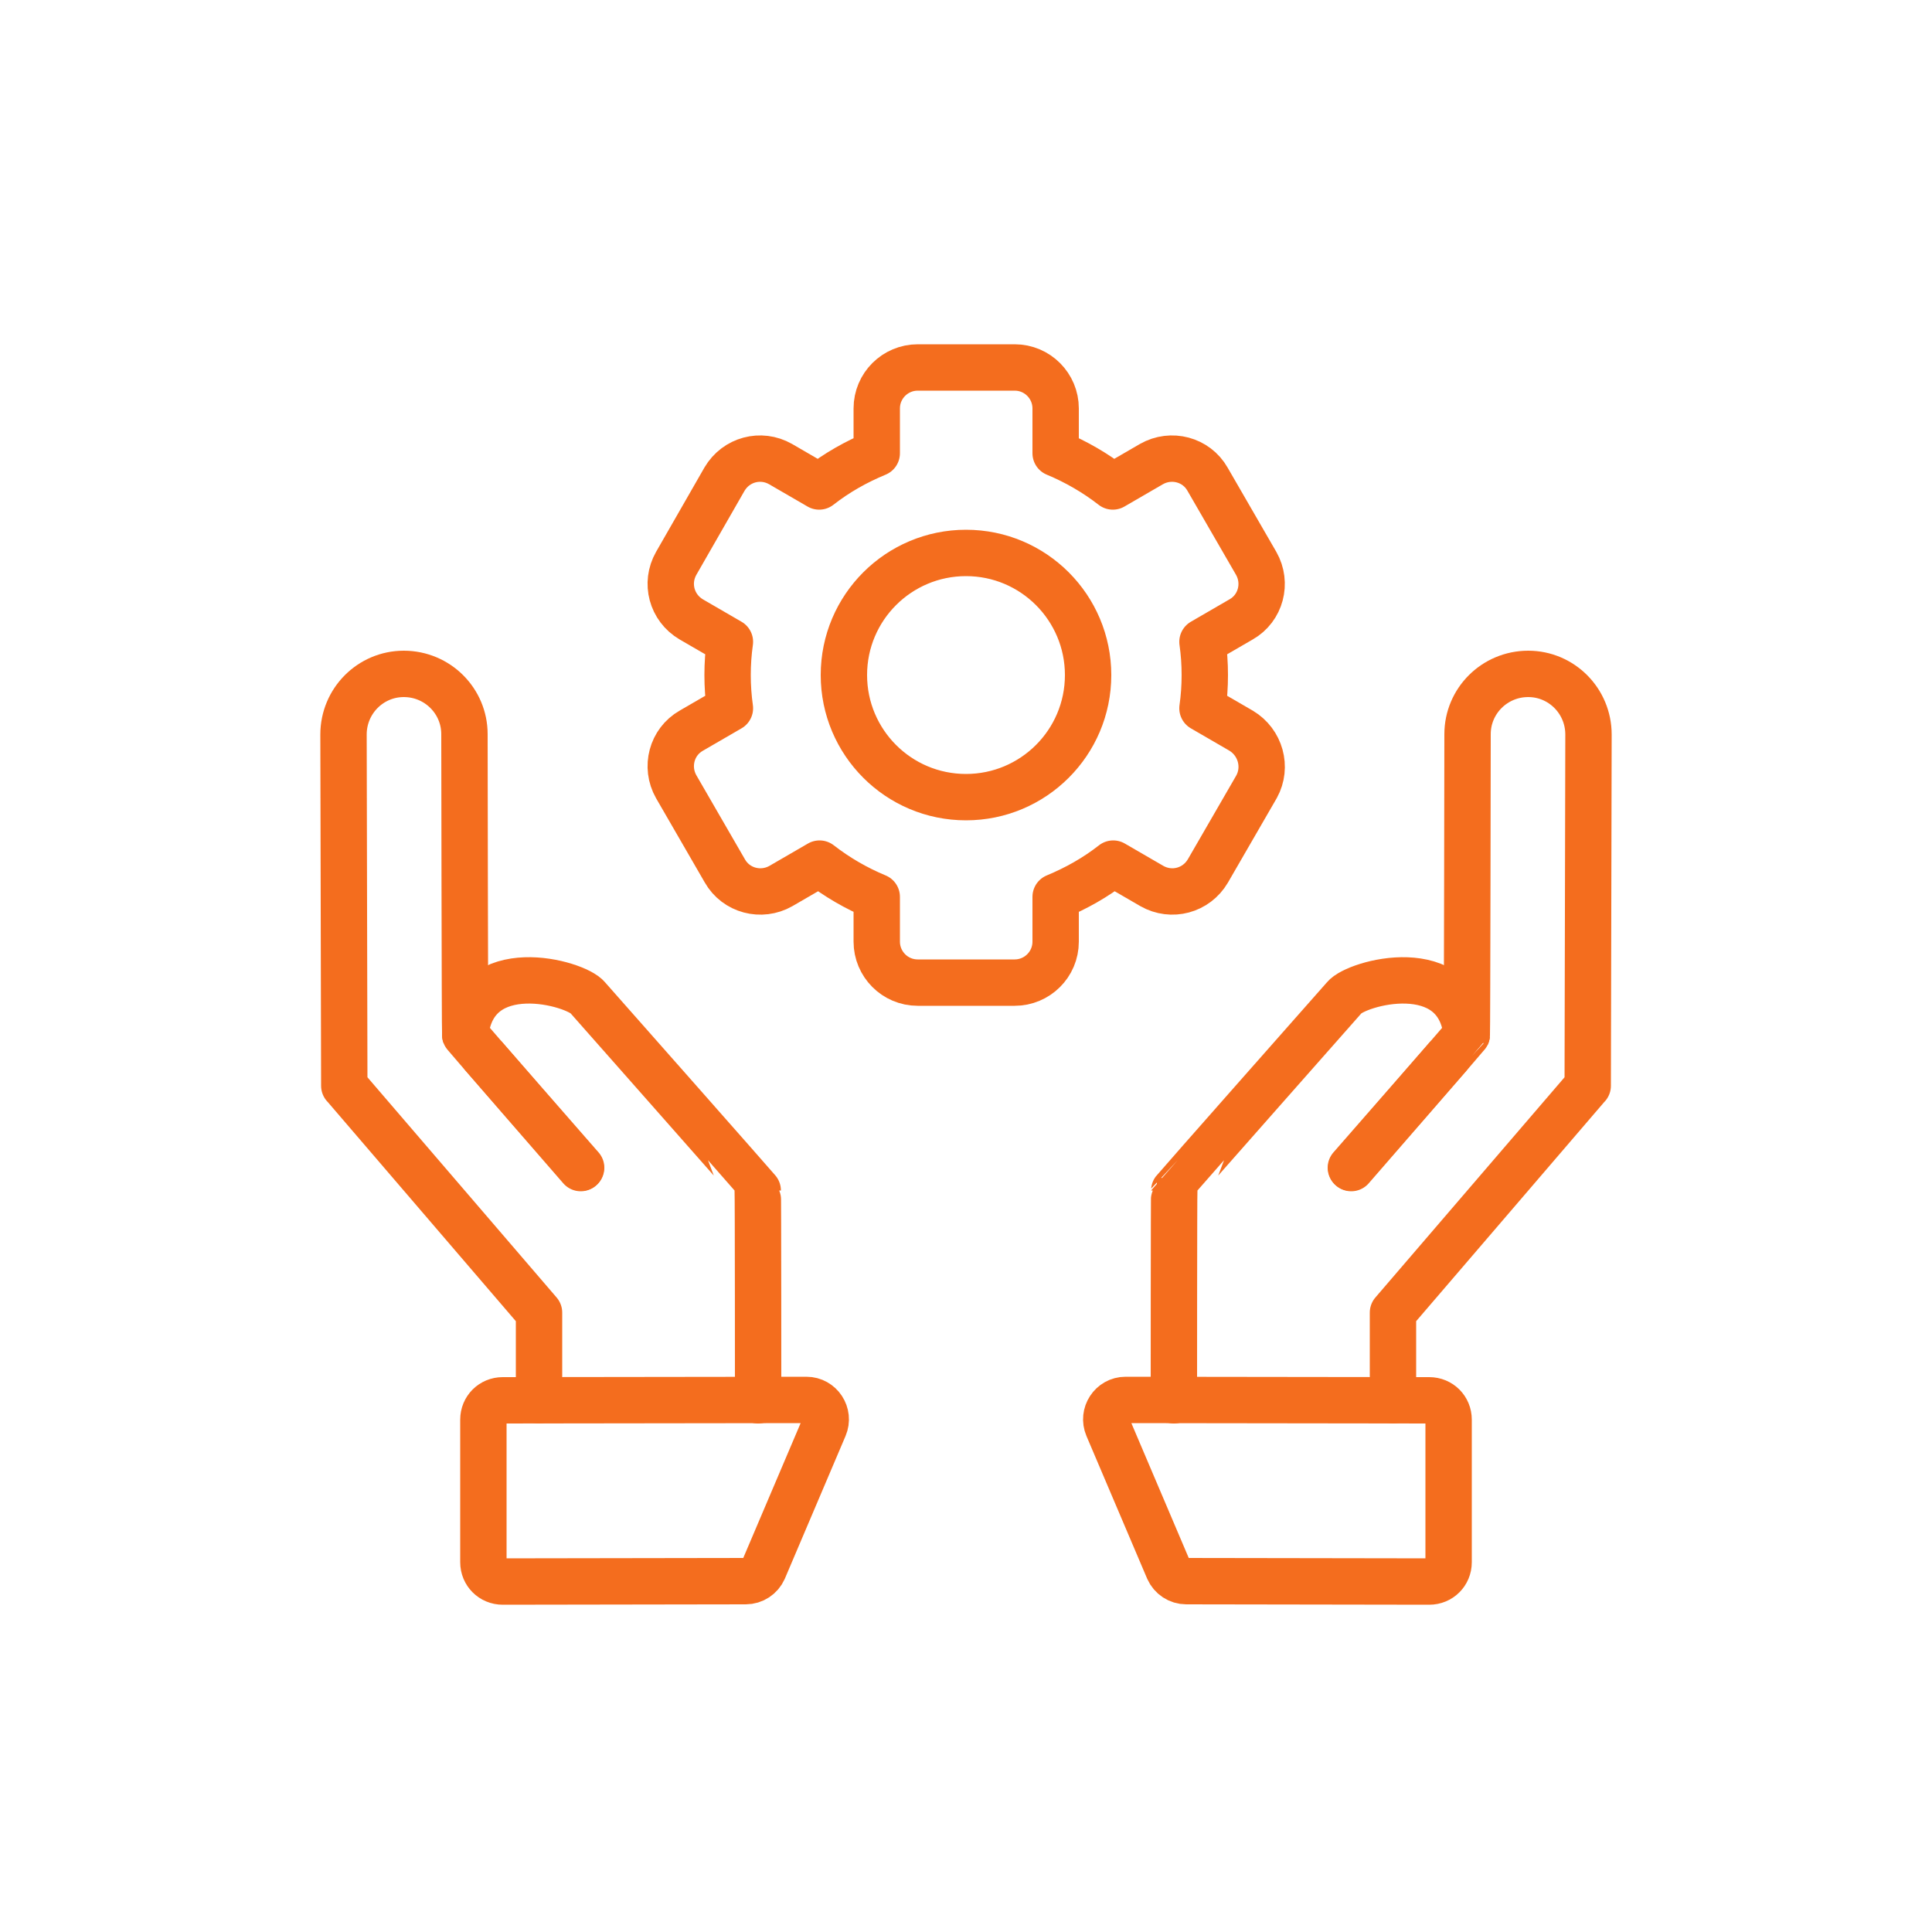
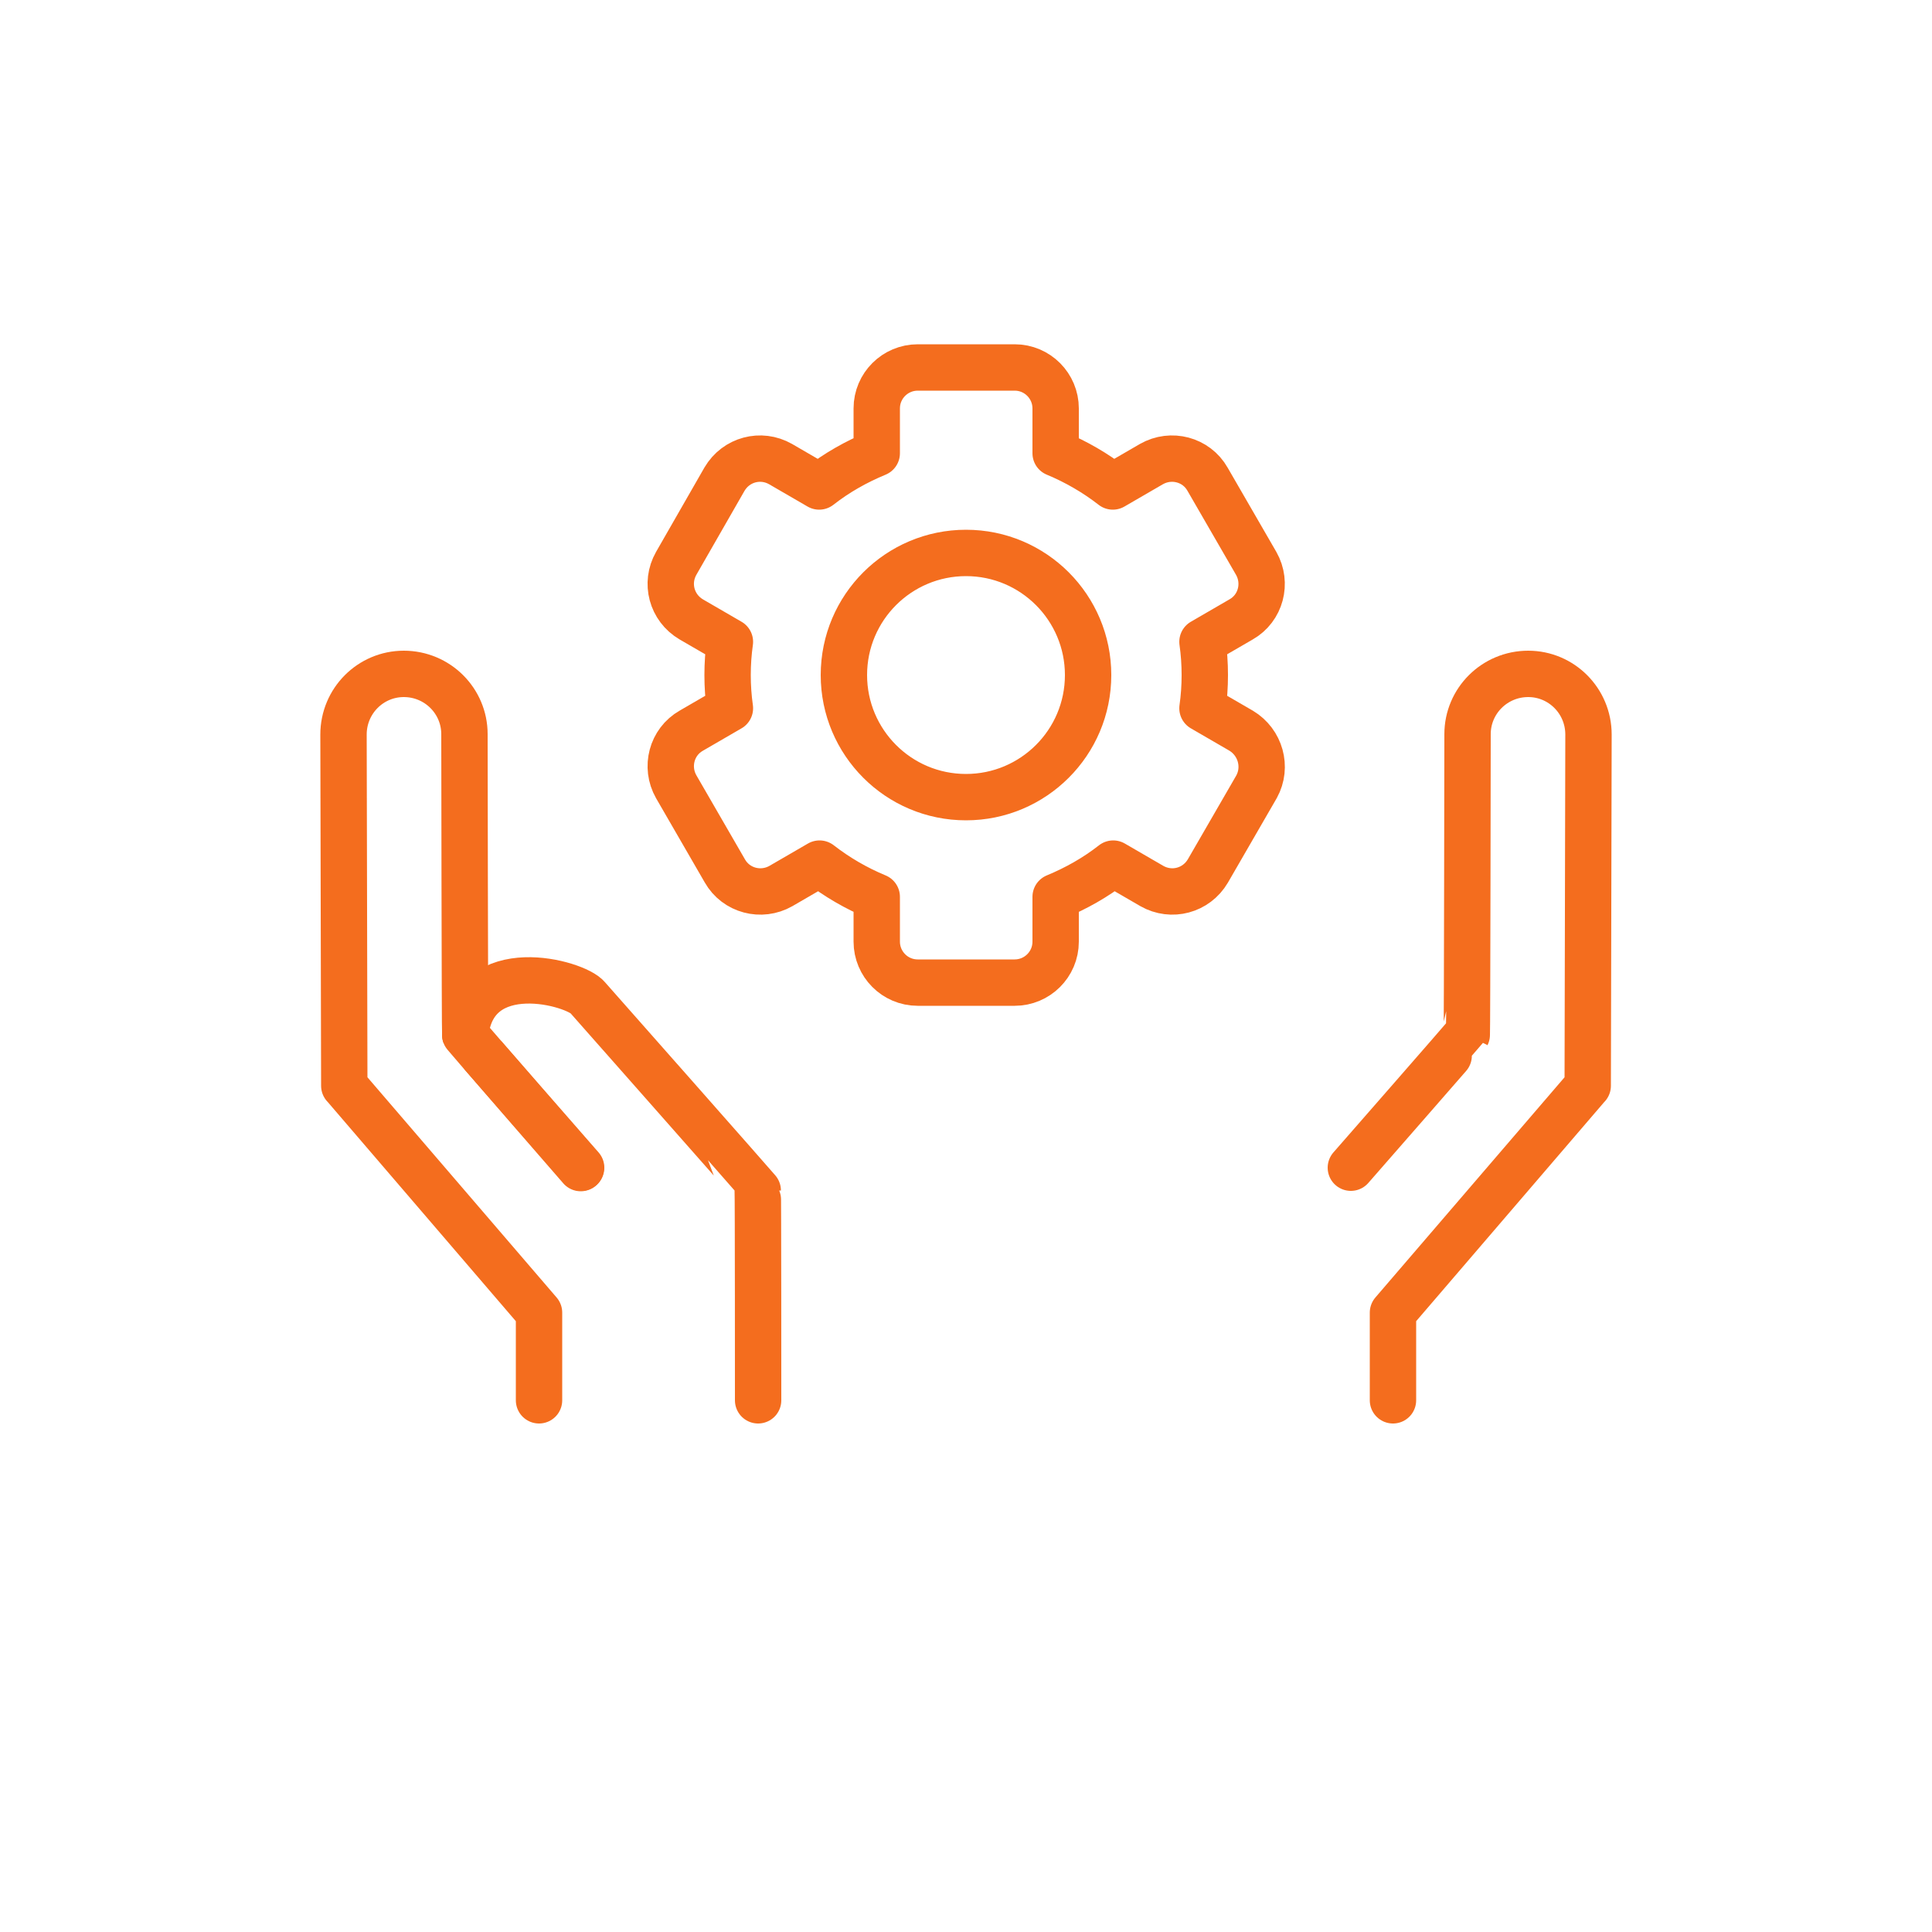
<svg xmlns="http://www.w3.org/2000/svg" width="500" height="500" viewBox="0 0 500 500" fill="none">
  <g clip-path="url(#clip0_17_303)">
-     <path d="M307 409.2L369.9 409.3C372.7 409.3 374.9 407.1 374.9 404.3V367.4C374.9 364.6 372.7 362.4 369.9 362.4L291.3 362.3C287.7 362.3 285.3 366 286.7 369.3L302.4 406.2C303.2 408 305 409.2 307 409.2Z" stroke="#F46D1E" stroke-width="12" stroke-linecap="round" stroke-linejoin="round" />
    <path d="M349.6 302.2C349.6 302.2 379.6 267.9 379.6 267.8C379.7 267.6 379.8 190 379.8 190C379.8 181.4 386.8 174.4 395.5 174.4C404.1 174.4 411.1 181.4 411.1 190.1C411.1 190.1 410.9 280.8 410.9 281C410.8 281.1 360.5 339.7 360.5 339.7V362.4" stroke="#F46D1E" stroke-width="12" stroke-linecap="round" stroke-linejoin="round" />
-     <path d="M303.8 362.4C303.8 362.4 303.8 308.2 303.9 308.1C303.9 308 347.9 258.2 347.9 258.2C350.9 254.4 377.5 246.9 379.6 267.8C379.6 267.9 349.7 302.3 349.7 302.3" stroke="#F46D1E" stroke-width="12" stroke-linecap="round" stroke-linejoin="round" />
-     <path d="M193 409.2L130.1 409.3C127.3 409.3 125.1 407.1 125.1 404.3V367.4C125.1 364.6 127.3 362.4 130.1 362.4L208.7 362.3C212.3 362.3 214.7 366 213.3 369.3L197.6 406.2C196.8 408 195 409.2 193 409.2Z" stroke="#F46D1E" stroke-width="12" stroke-linecap="round" stroke-linejoin="round" />
    <path d="M150.4 302.2C150.4 302.2 120.4 267.9 120.4 267.8C120.3 267.6 120.2 190 120.2 190C120.2 181.4 113.2 174.4 104.5 174.4C95.9 174.4 88.9 181.4 88.9 190.1C88.9 190.1 89.1 280.8 89.1 281C89.2 281.1 139.5 339.7 139.5 339.7V362.4" stroke="#F46D1E" stroke-width="12" stroke-linecap="round" stroke-linejoin="round" />
    <path d="M196.2 362.4C196.2 362.4 196.2 308.2 196.1 308.1C196.1 308 152.1 258.2 152.1 258.2C149.1 254.4 122.5 246.9 120.4 267.8C120.4 267.9 150.3 302.3 150.3 302.3" stroke="#F46D1E" stroke-width="12" stroke-linecap="round" stroke-linejoin="round" />
    <path d="M250 143.1C267.5 143.1 281.6 157.3 281.6 174.7C281.6 192.2 267.4 206.3 250 206.3C232.5 206.3 218.4 192.1 218.4 174.7C218.4 157.2 232.6 143.1 250 143.1ZM321.2 189.1L311.2 183.3C311.6 180.5 311.8 177.6 311.8 174.7C311.8 171.8 311.6 168.9 311.2 166.1L321.2 160.3C326.3 157.4 328 150.9 325.1 145.8L312.5 124C309.6 118.9 303.1 117.2 298 120.1L288 125.9C283.5 122.4 278.5 119.5 273.2 117.3V105.7C273.2 99.9 268.5 95.1 262.6 95.1H237.5C231.7 95.1 226.9 99.8 226.9 105.7V117.3C221.6 119.5 216.6 122.3 212 125.9L202 120.1C196.9 117.2 190.5 118.9 187.5 124L175 145.8C172.1 150.9 173.8 157.3 178.9 160.3L188.9 166.1C188.5 168.9 188.3 171.8 188.3 174.7C188.3 177.6 188.5 180.5 188.9 183.3L178.9 189.1C173.8 192 172.1 198.5 175 203.6L187.6 225.4C190.5 230.5 197 232.2 202.1 229.3L212.1 223.5C216.6 227 221.6 229.9 226.9 232.1V243.7C226.9 249.5 231.6 254.3 237.5 254.3H262.6C268.4 254.3 273.2 249.6 273.2 243.7V232.1C278.5 229.9 283.5 227.1 288.1 223.5L298.1 229.3C303.2 232.2 309.6 230.5 312.6 225.4L325.2 203.6C328 198.5 326.2 192.1 321.2 189.1Z" stroke="#F46D1E" stroke-width="12" stroke-linecap="round" stroke-linejoin="round" />
  </g>
  <defs>
    <clipPath id="clip0_17_303">
      <rect width="500" height="500" fill="white" />
    </clipPath>
  </defs>
</svg>